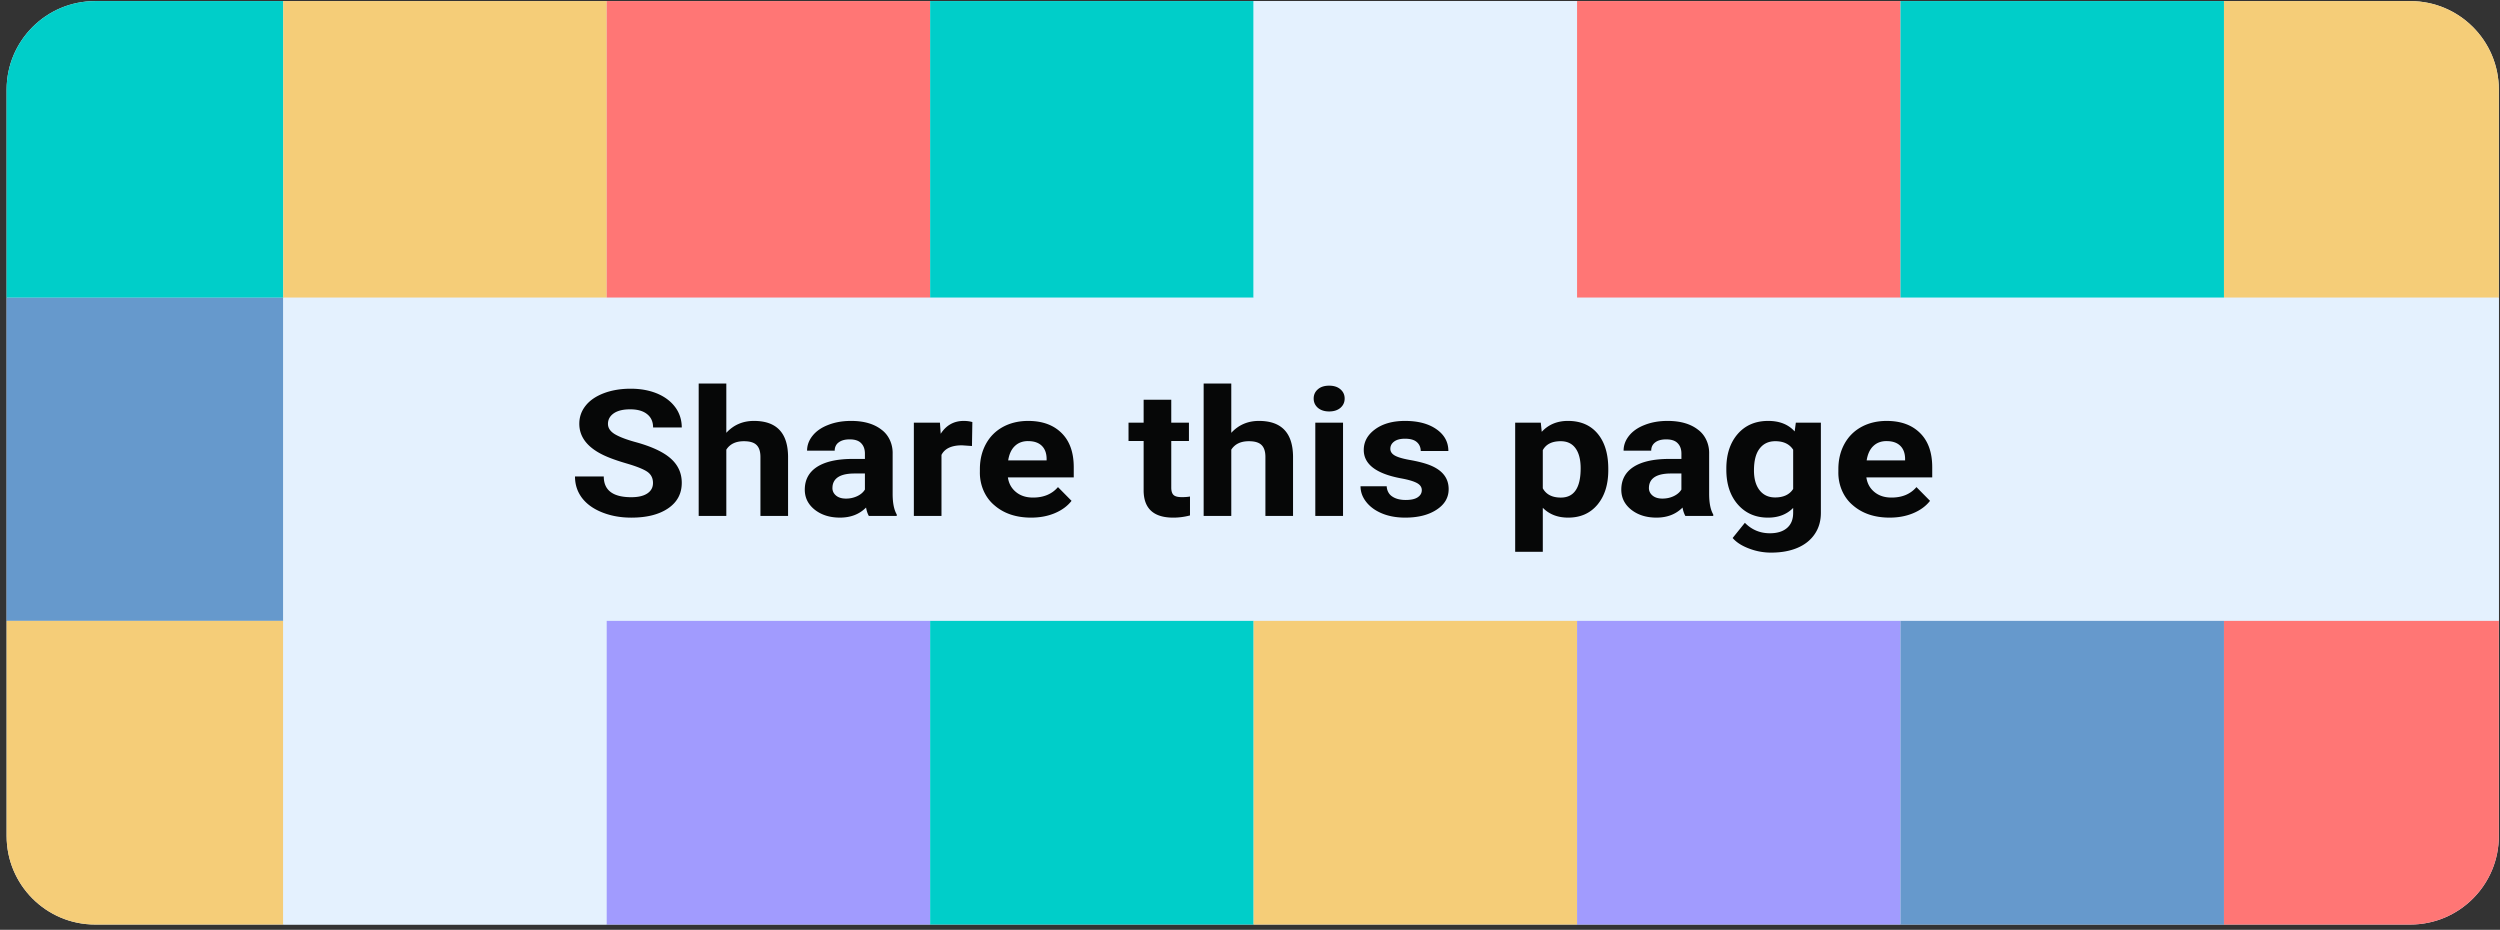
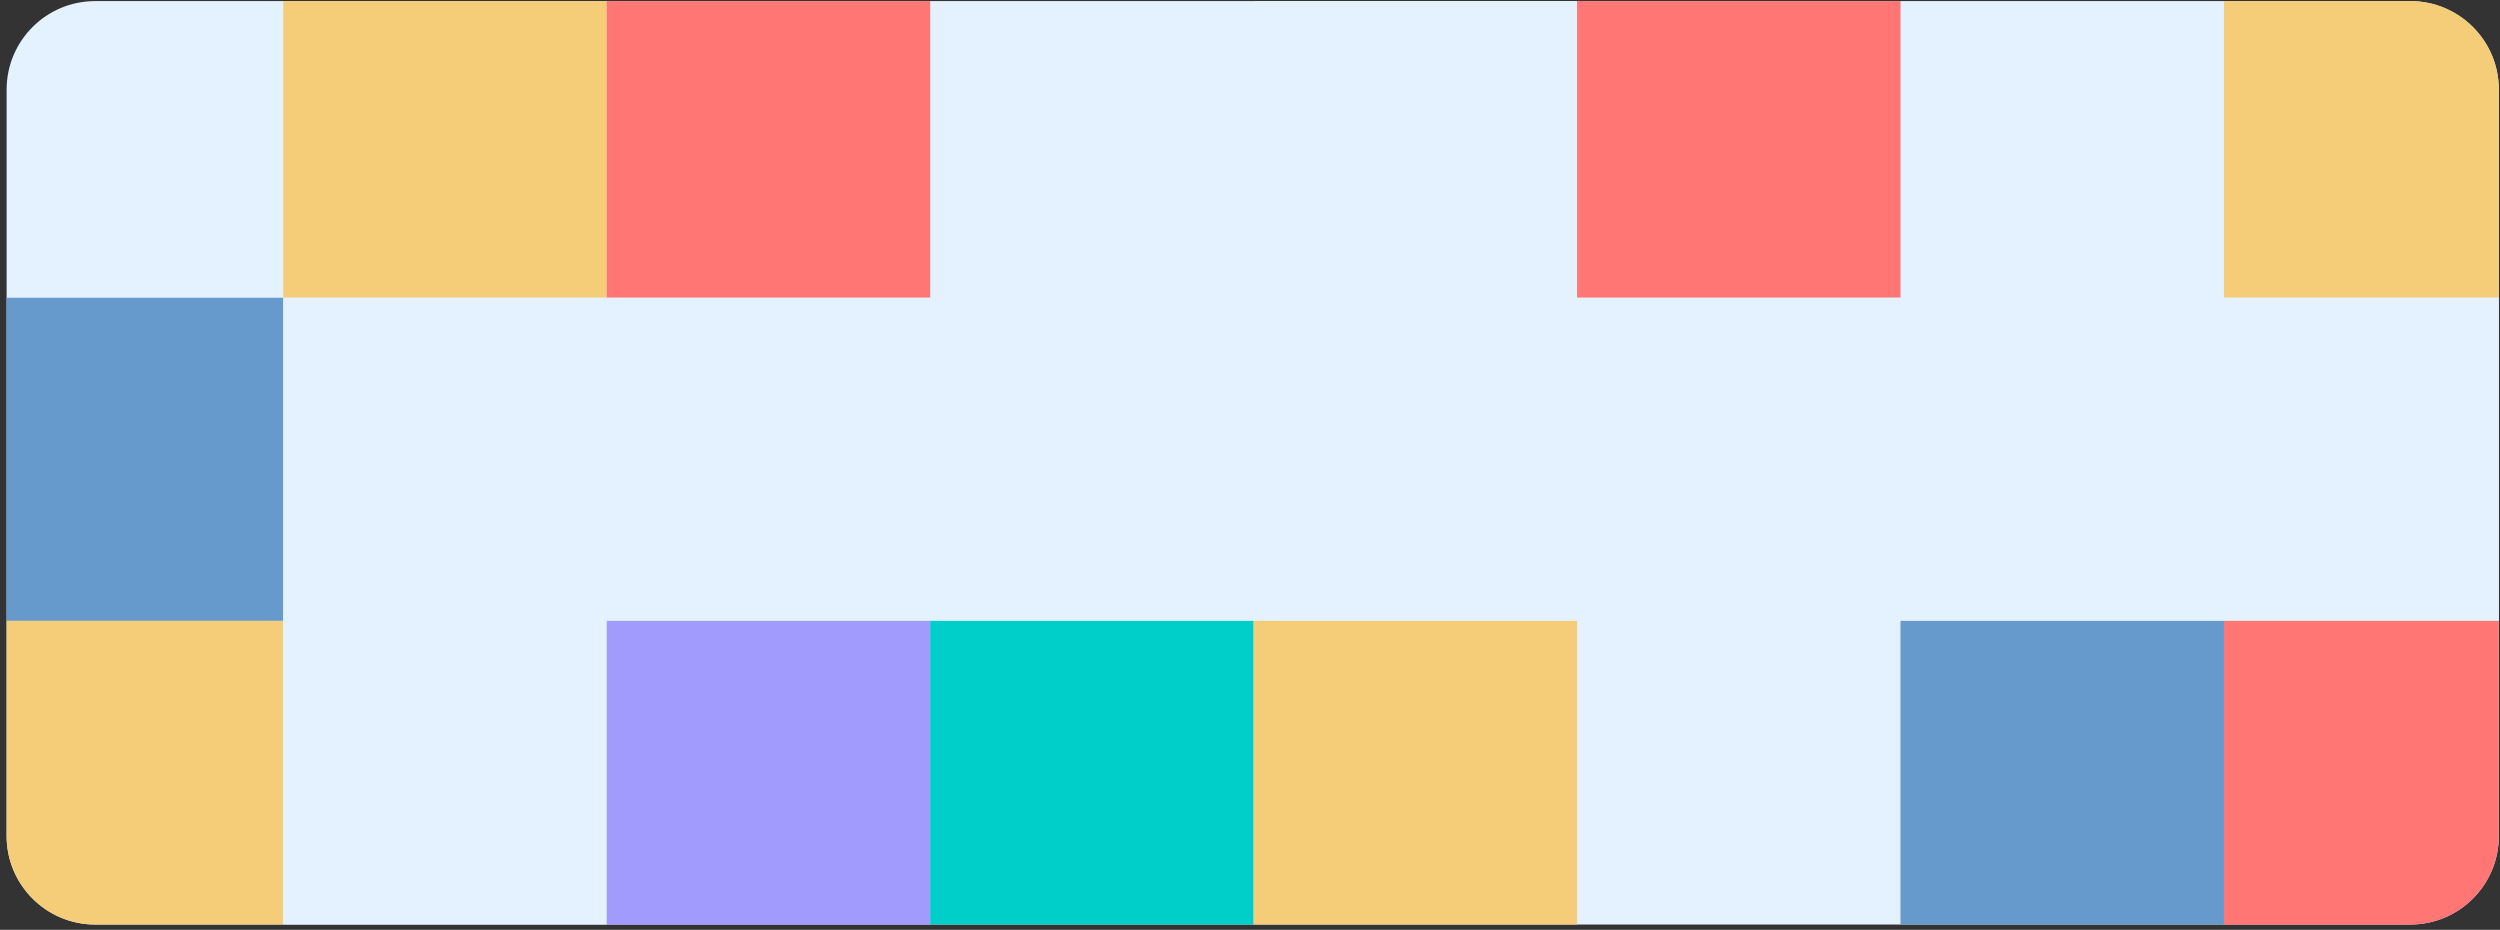
<svg xmlns="http://www.w3.org/2000/svg" xmlns:xlink="http://www.w3.org/1999/xlink" width="100%" height="100%" viewBox="0 0 285 106" fill-rule="evenodd" stroke-linejoin="round" stroke-miterlimit="2">
  <rect x="0" y="0" width="285" height="106" fill="#333333" stroke="none" />
  <g transform="matrix(1 0 0 1.165 -115.132 -78.085)">
    <use xlink:href="#C" fill="#e4f1fe" />
    <clipPath id="A">
      <use xlink:href="#C" />
    </clipPath>
    <g clip-path="url(#A)">
      <g transform="matrix(1.033 0 0 1.012 7.755 -993.389)">
-         <path d="M99.511 1045.383h35.696v31.247H99.511z" fill="#00cec9" />
        <use xlink:href="#D" fill="#f5cd78" />
        <path d="M170.902 1045.383h35.696v31.247h-35.696z" fill="#ff7675" />
-         <path d="M206.597 1045.383h35.696v31.247h-35.696z" fill="#00cec9" />
        <path d="M242.293 1045.383h35.696v31.247h-35.696z" fill="#e4f1fe" />
        <path d="M277.989 1045.383h35.696v31.247h-35.696z" fill="#ff7675" />
-         <path d="M313.684 1045.383h35.696v31.247h-35.696z" fill="#00cec9" />
        <path d="M349.38 1045.383h35.696v31.247H349.38z" fill="#f5cd78" />
        <path d="M99.511 1076.63h35.696v31.247H99.511z" fill="#69c" />
        <g fill="#e4f1fe">
          <path d="M135.206 1076.63h35.696v31.247h-35.696z" />
          <path d="M170.902 1076.63h35.696v31.247h-35.696z" />
          <path d="M206.597 1076.63h35.696v31.247h-35.696z" />
          <path d="M242.293 1076.63h35.696v31.247h-35.696z" />
          <path d="M277.989 1076.63h35.696v31.247h-35.696z" />
          <path d="M313.684 1076.63h35.696v31.247h-35.696z" />
          <path d="M349.38 1076.63h35.696v31.247H349.38z" />
        </g>
        <path d="M99.511 1107.877h35.696v31.247H99.511z" fill="#f5cd78" />
        <path d="M135.206 1107.877h35.696v31.247h-35.696z" fill="#e4f1fe" />
        <path d="M170.902 1107.877h35.696v31.247h-35.696z" fill="#a19bfe" />
        <path d="M206.597 1107.877h35.696v31.247h-35.696z" fill="#00cec9" />
        <path d="M242.293 1107.877h35.696v31.247h-35.696z" fill="#f5cd78" />
-         <path d="M277.989 1107.877h35.696v31.247h-35.696z" fill="#a19bfe" />
        <path d="M313.684 1107.877h35.696v31.247h-35.696z" fill="#69c" />
        <path d="M349.38 1107.877h35.696v31.247H349.38z" fill="#ff7675" />
        <g fill-rule="nonzero">
-           <path d="M176.01 1094.545c0-.475-.211-.835-.632-1.091-.422-.25-1.182-.518-2.279-.799s-1.965-.555-2.605-.829c-1.744-.744-2.616-1.749-2.616-3.011 0-.652.234-1.237.701-1.749.468-.518 1.139-.914 2.015-1.207.875-.286 1.858-.433 2.948-.433 1.097 0 2.074.158 2.932.469.858.317 1.524.762 1.999 1.329a2.98 2.98 0 0 1 .712 1.951h-3.164c0-.555-.222-.988-.665-1.292-.443-.311-1.065-.463-1.867-.463-.774 0-1.375.128-1.804.384-.429.262-.644.603-.644 1.024 0 .396.252.725.755.994.503.262 1.243.512 2.22.75 1.801.427 3.112.957 3.935 1.591s1.234 1.42 1.234 2.365c0 1.048-.503 1.871-1.508 2.469s-2.359.896-4.061.896c-1.182 0-2.258-.171-3.228-.512s-1.71-.811-2.22-1.402c-.51-.597-.765-1.286-.765-2.066h3.175c0 1.335 1.013 2.005 3.038 2.005.752 0 1.34-.116 1.762-.36s.632-.579.632-1.012zm8.091-4.852c.809-.768 1.825-1.152 3.049-1.152 2.476 0 3.731 1.14 3.766 3.414v5.773h-3.049v-5.712c0-.512-.141-.896-.422-1.14-.281-.25-.749-.372-1.402-.372-.893 0-1.54.268-1.941.817v6.407h-3.049v-12.801h3.049v4.767zm15.729 8.034c-.141-.219-.243-.488-.306-.811-.739.652-1.698.975-2.88.975-1.118 0-2.045-.256-2.78-.762-.735-.512-1.102-1.158-1.102-1.938 0-.951.448-1.689 1.345-2.201.896-.506 2.192-.768 3.887-.774h1.403v-.512c0-.421-.136-.756-.406-1-.271-.256-.698-.378-1.282-.378-.513 0-.916.098-1.207.293a.91.91 0 0 0-.438.799h-3.049c0-.524.204-1.006.612-1.451s.984-.792 1.73-1.042c.745-.256 1.582-.384 2.51-.384 1.407 0 2.523.28 3.35.841a2.67 2.67 0 0 1 1.24 2.353v3.907c.007.859.158 1.506.453 1.945v.14h-3.08zm-2.522-1.676a3.2 3.2 0 0 0 1.245-.238c.38-.158.661-.372.844-.634v-1.554h-1.139c-1.526 0-2.338.421-2.437 1.25l-.01.146c0 .299.134.543.401.738s.633.293 1.097.293zm13.904-5.084l-1.097-.067c-1.154 0-1.909.311-2.268.927v5.901h-3.049v-9.016h2.879l.085 1.073c.611-.829 1.459-1.244 2.542-1.244.338 0 .655.037.95.11l-.042 2.316zm6.538 6.925c-1.674 0-3.036-.402-4.088-1.213a3.89 3.89 0 0 1-1.577-3.243v-.232c0-.908.221-1.719.665-2.432s1.07-1.262 1.883-1.652c.812-.384 1.739-.579 2.779-.579 1.561 0 2.79.39 3.687 1.17.896.774 1.345 1.877 1.345 3.31v.981h-7.268c.098.591.396 1.061.891 1.414.496.36 1.123.536 1.883.536 1.174 0 2.092-.335 2.753-1.012l1.498 1.329c-.458.512-1.076.908-1.857 1.195s-1.646.427-2.595.427zm-.348-7.4c-.604 0-1.095.165-1.471.488-.376.317-.617.78-.723 1.378h4.241v-.189c-.014-.53-.197-.945-.549-1.237s-.851-.439-1.498-.439zm15.803-3.999v2.219h1.951v1.768h-1.951v4.499c0 .335.081.573.242.713.162.146.471.219.928.219.338 0 .636-.018.897-.061v1.829a8.06 8.06 0 0 1-1.846.213c-2.138 0-3.228-.853-3.27-2.554v-4.858h-1.667v-1.768h1.667v-2.219h3.049zm6.624 3.2c.808-.768 1.825-1.152 3.049-1.152 2.476 0 3.73 1.14 3.766 3.414v5.773h-3.049v-5.712c0-.512-.141-.896-.422-1.14-.281-.25-.749-.372-1.403-.372-.893 0-1.54.268-1.941.817v6.407h-3.049v-12.801h3.049v4.767zm12.332 8.034h-3.06v-9.016h3.06v9.016zm-3.239-11.35c0-.36.153-.658.459-.89.306-.238.723-.354 1.25-.354.52 0 .935.116 1.245.354.309.232.464.53.464.89 0 .366-.157.664-.469.902-.313.232-.726.347-1.24.347s-.927-.116-1.24-.347c-.313-.238-.469-.536-.469-.902zm11.931 8.857c0-.293-.185-.524-.554-.695s-.962-.323-1.778-.451c-2.714-.451-4.072-1.365-4.072-2.737 0-.799.42-1.469 1.26-2.005s1.939-.805 3.297-.805c1.448 0 2.607.274 3.476.811s1.303 1.237 1.303 2.097h-3.049a1.05 1.05 0 0 0-.422-.853c-.281-.226-.721-.335-1.318-.335-.513 0-.911.091-1.192.274s-.422.415-.422.701c0 .268.16.482.48.646s.86.305 1.62.427c.759.116 1.399.25 1.92.402 1.61.469 2.416 1.274 2.416 2.426 0 .823-.447 1.487-1.34 1.993-.893.512-2.047.762-3.46.762-.956 0-1.806-.134-2.547-.402s-1.324-.64-1.746-1.109-.633-.975-.633-1.518h2.89a1.18 1.18 0 0 0 .602.981c.373.226.872.341 1.498.341.584 0 1.025-.085 1.324-.262s.448-.402.448-.689zm20.581-1.932c0 1.39-.399 2.499-1.198 3.34-.798.835-1.875 1.25-3.233 1.25-1.153 0-2.085-.317-2.795-.951v4.255h-3.049v-12.484h2.827l.105.884c.739-.701 1.702-1.055 2.891-1.055 1.407 0 2.5.415 3.281 1.237s1.171 1.951 1.171 3.401v.122zm-3.049-.177c0-.835-.188-1.481-.565-1.938s-.923-.683-1.64-.683c-.957 0-1.614.286-1.973.866v3.688c.373.597 1.038.896 1.994.896 1.456 0 2.184-.945 2.184-2.828zm11.552 4.602a2.31 2.31 0 0 1-.306-.811c-.738.652-1.698.975-2.879.975-1.118 0-2.045-.256-2.78-.762-.735-.512-1.102-1.158-1.102-1.938 0-.951.448-1.689 1.345-2.201.897-.506 2.193-.768 3.888-.774h1.402v-.512c0-.421-.135-.756-.406-1-.271-.256-.698-.378-1.281-.378-.514 0-.916.098-1.208.293s-.438.457-.438.799h-3.048c0-.524.203-1.006.611-1.451s.985-.792 1.73-1.042c.745-.256 1.582-.384 2.51-.384 1.407 0 2.523.28 3.35.841a2.67 2.67 0 0 1 1.24 2.353v3.907c.007.859.158 1.506.453 1.945v.14h-3.08zm-2.522-1.676c.45 0 .865-.079 1.245-.238s.661-.372.843-.634v-1.554h-1.139c-1.526 0-2.338.421-2.437 1.25l-.01.146c0 .299.134.543.401.738s.632.293 1.097.293zm7.047-2.902c0-1.378.417-2.493 1.25-3.34.834-.841 1.957-1.268 3.37-1.268 1.252 0 2.226.341 2.922 1.018l.127-.847h2.764v8.717c0 .786-.227 1.475-.68 2.054-.453.585-1.092 1.03-1.914 1.335s-1.787.457-2.891.457a7.6 7.6 0 0 1-2.448-.396c-.795-.262-1.396-.603-1.804-1.018l1.35-1.469c.76.677 1.681 1.012 2.764 1.012.808 0 1.438-.171 1.889-.512s.675-.829.675-1.457v-.482c-.703.628-1.628.939-2.774.939-1.371 0-2.48-.421-3.328-1.268s-1.272-1.975-1.272-3.371v-.104zm3.049.177c0 .817.208 1.457.623 1.92s.985.695 1.709.695c.928 0 1.593-.274 1.994-.823v-3.792c-.408-.549-1.065-.823-1.973-.823-.731 0-1.306.232-1.724.707-.419.469-.628 1.176-.628 2.115zm14.979 4.566c-1.673 0-3.036-.402-4.088-1.213a3.89 3.89 0 0 1-1.577-3.243v-.232c0-.908.221-1.719.665-2.432s1.07-1.262 1.883-1.652c.812-.384 1.739-.579 2.779-.579 1.561 0 2.79.39 3.687 1.17.896.774 1.345 1.877 1.345 3.31v.981h-7.268c.098.591.396 1.061.891 1.414.496.36 1.123.536 1.883.536 1.174 0 2.092-.335 2.753-1.012l1.498 1.329c-.458.512-1.076.908-1.857 1.195s-1.646.427-2.595.427zm-.348-7.4c-.604 0-1.095.165-1.471.488-.376.317-.617.78-.723 1.378h4.241v-.189c-.014-.53-.197-.945-.549-1.237s-.851-.439-1.498-.439z" fill-opacity=".97" />
-         </g>
+           </g>
      </g>
    </g>
  </g>
  <defs>
    <path id="C" d="M400 75.792c0-4.779-4.521-8.659-10.09-8.659H125.976c-5.569 0-10.09 3.88-10.09 8.659v73.044c0 4.779 4.521 8.659 10.09 8.659H389.91c5.569 0 10.09-3.88 10.09-8.659V75.792z" />
    <path id="D" d="M135.206 1045.383h35.696v31.247h-35.696z" />
  </defs>
</svg>